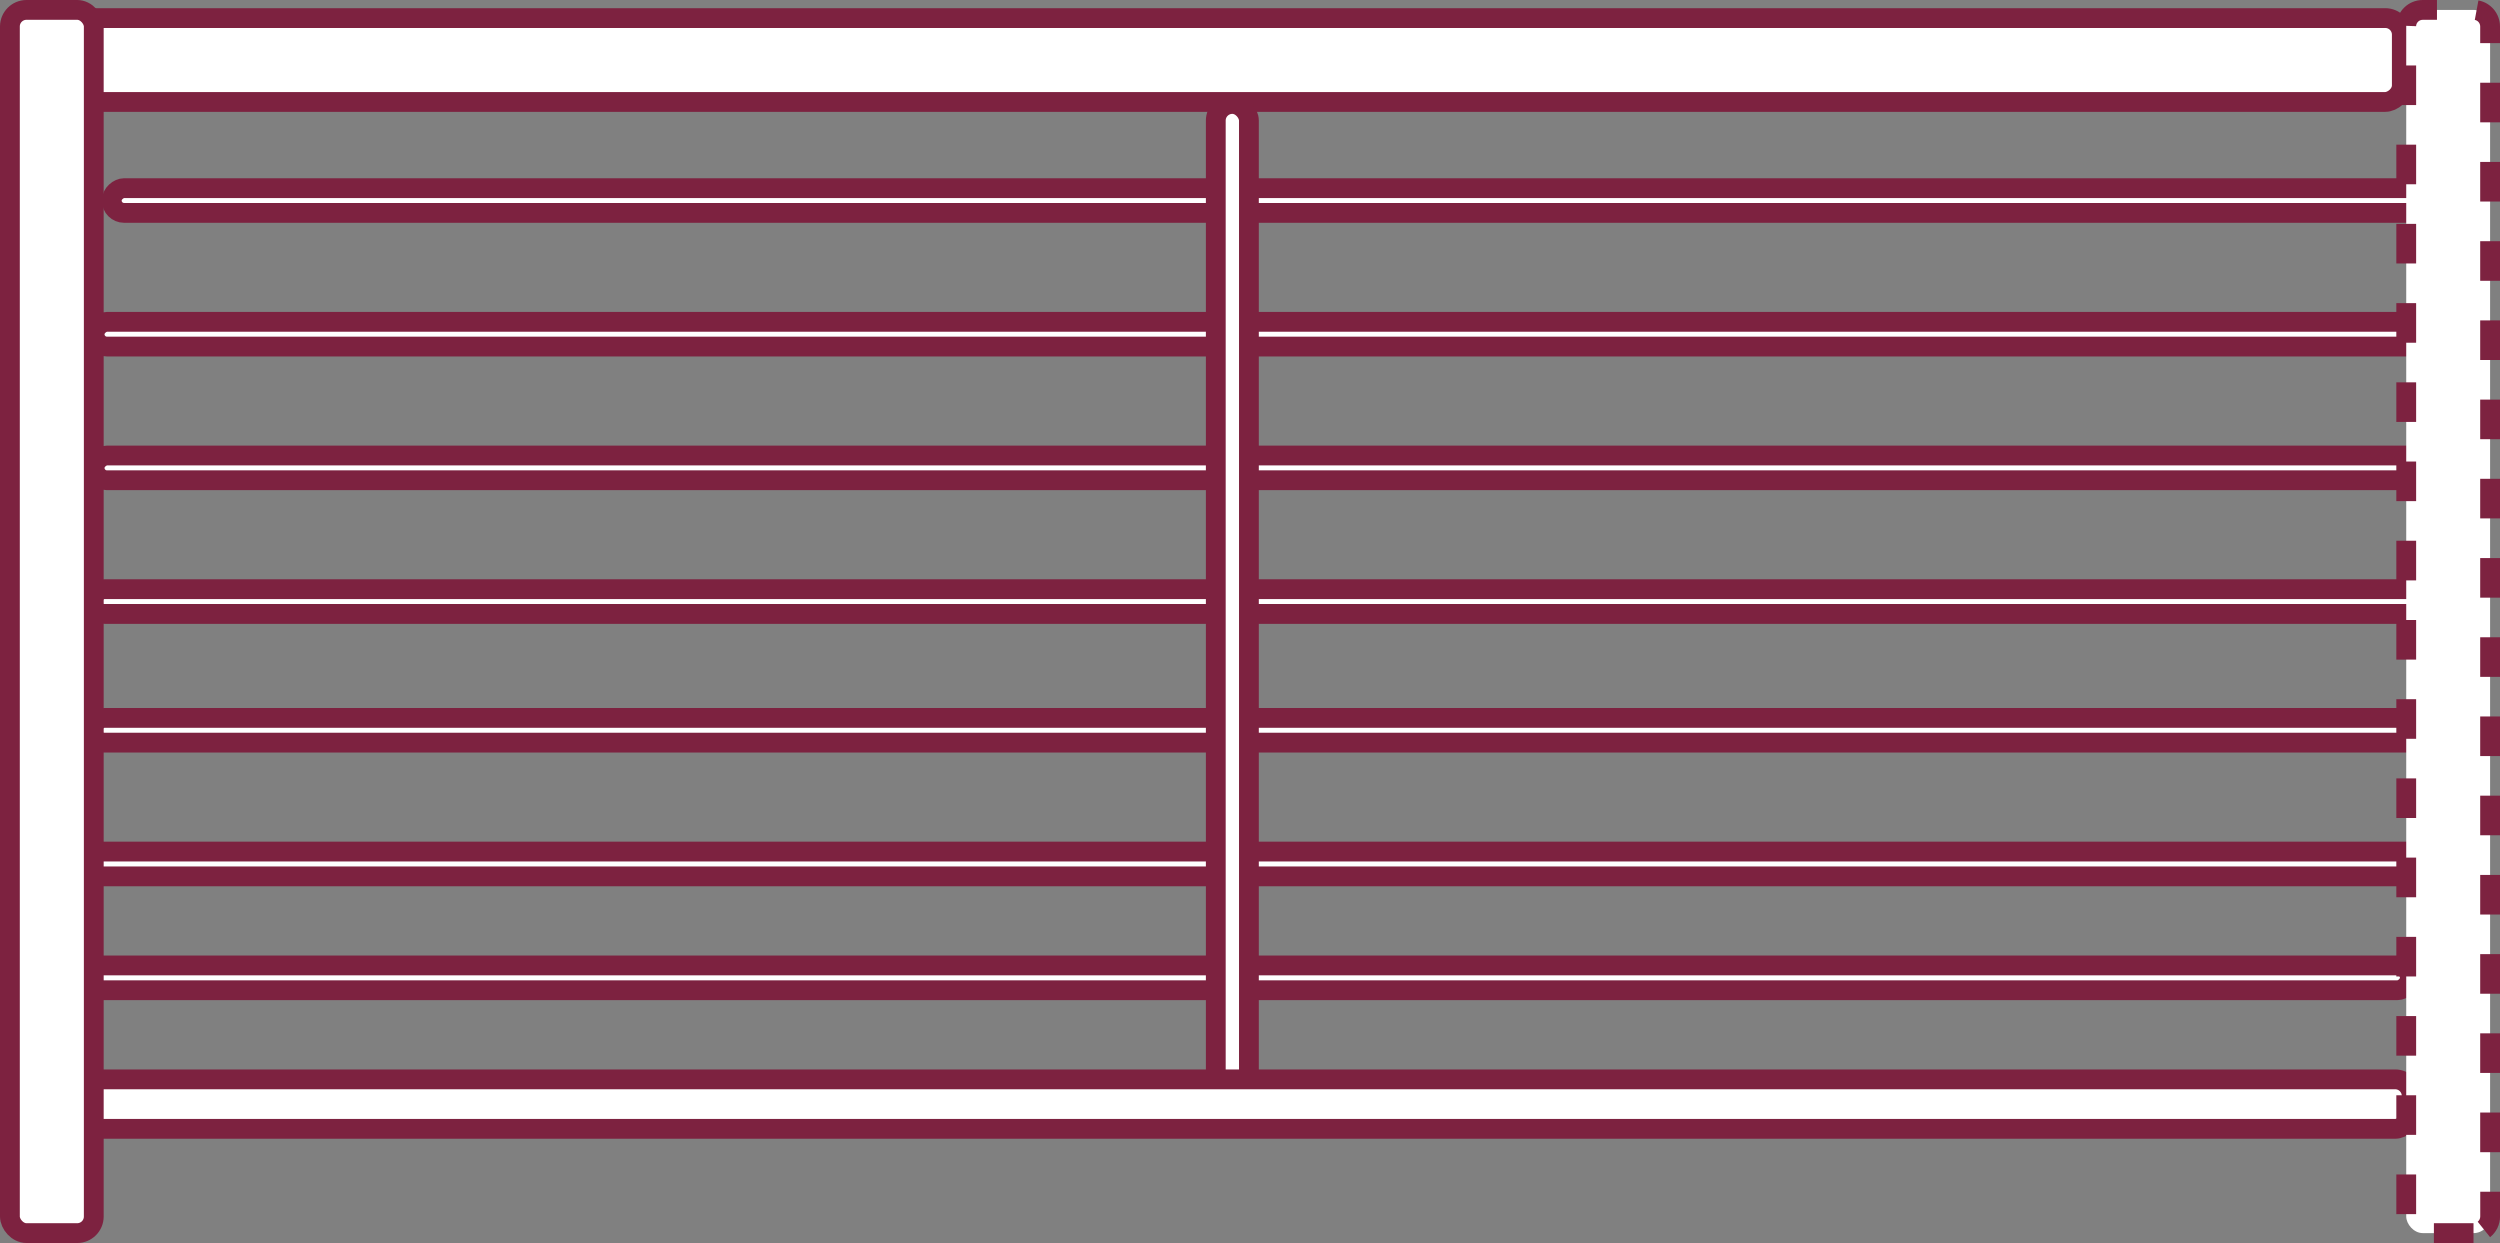
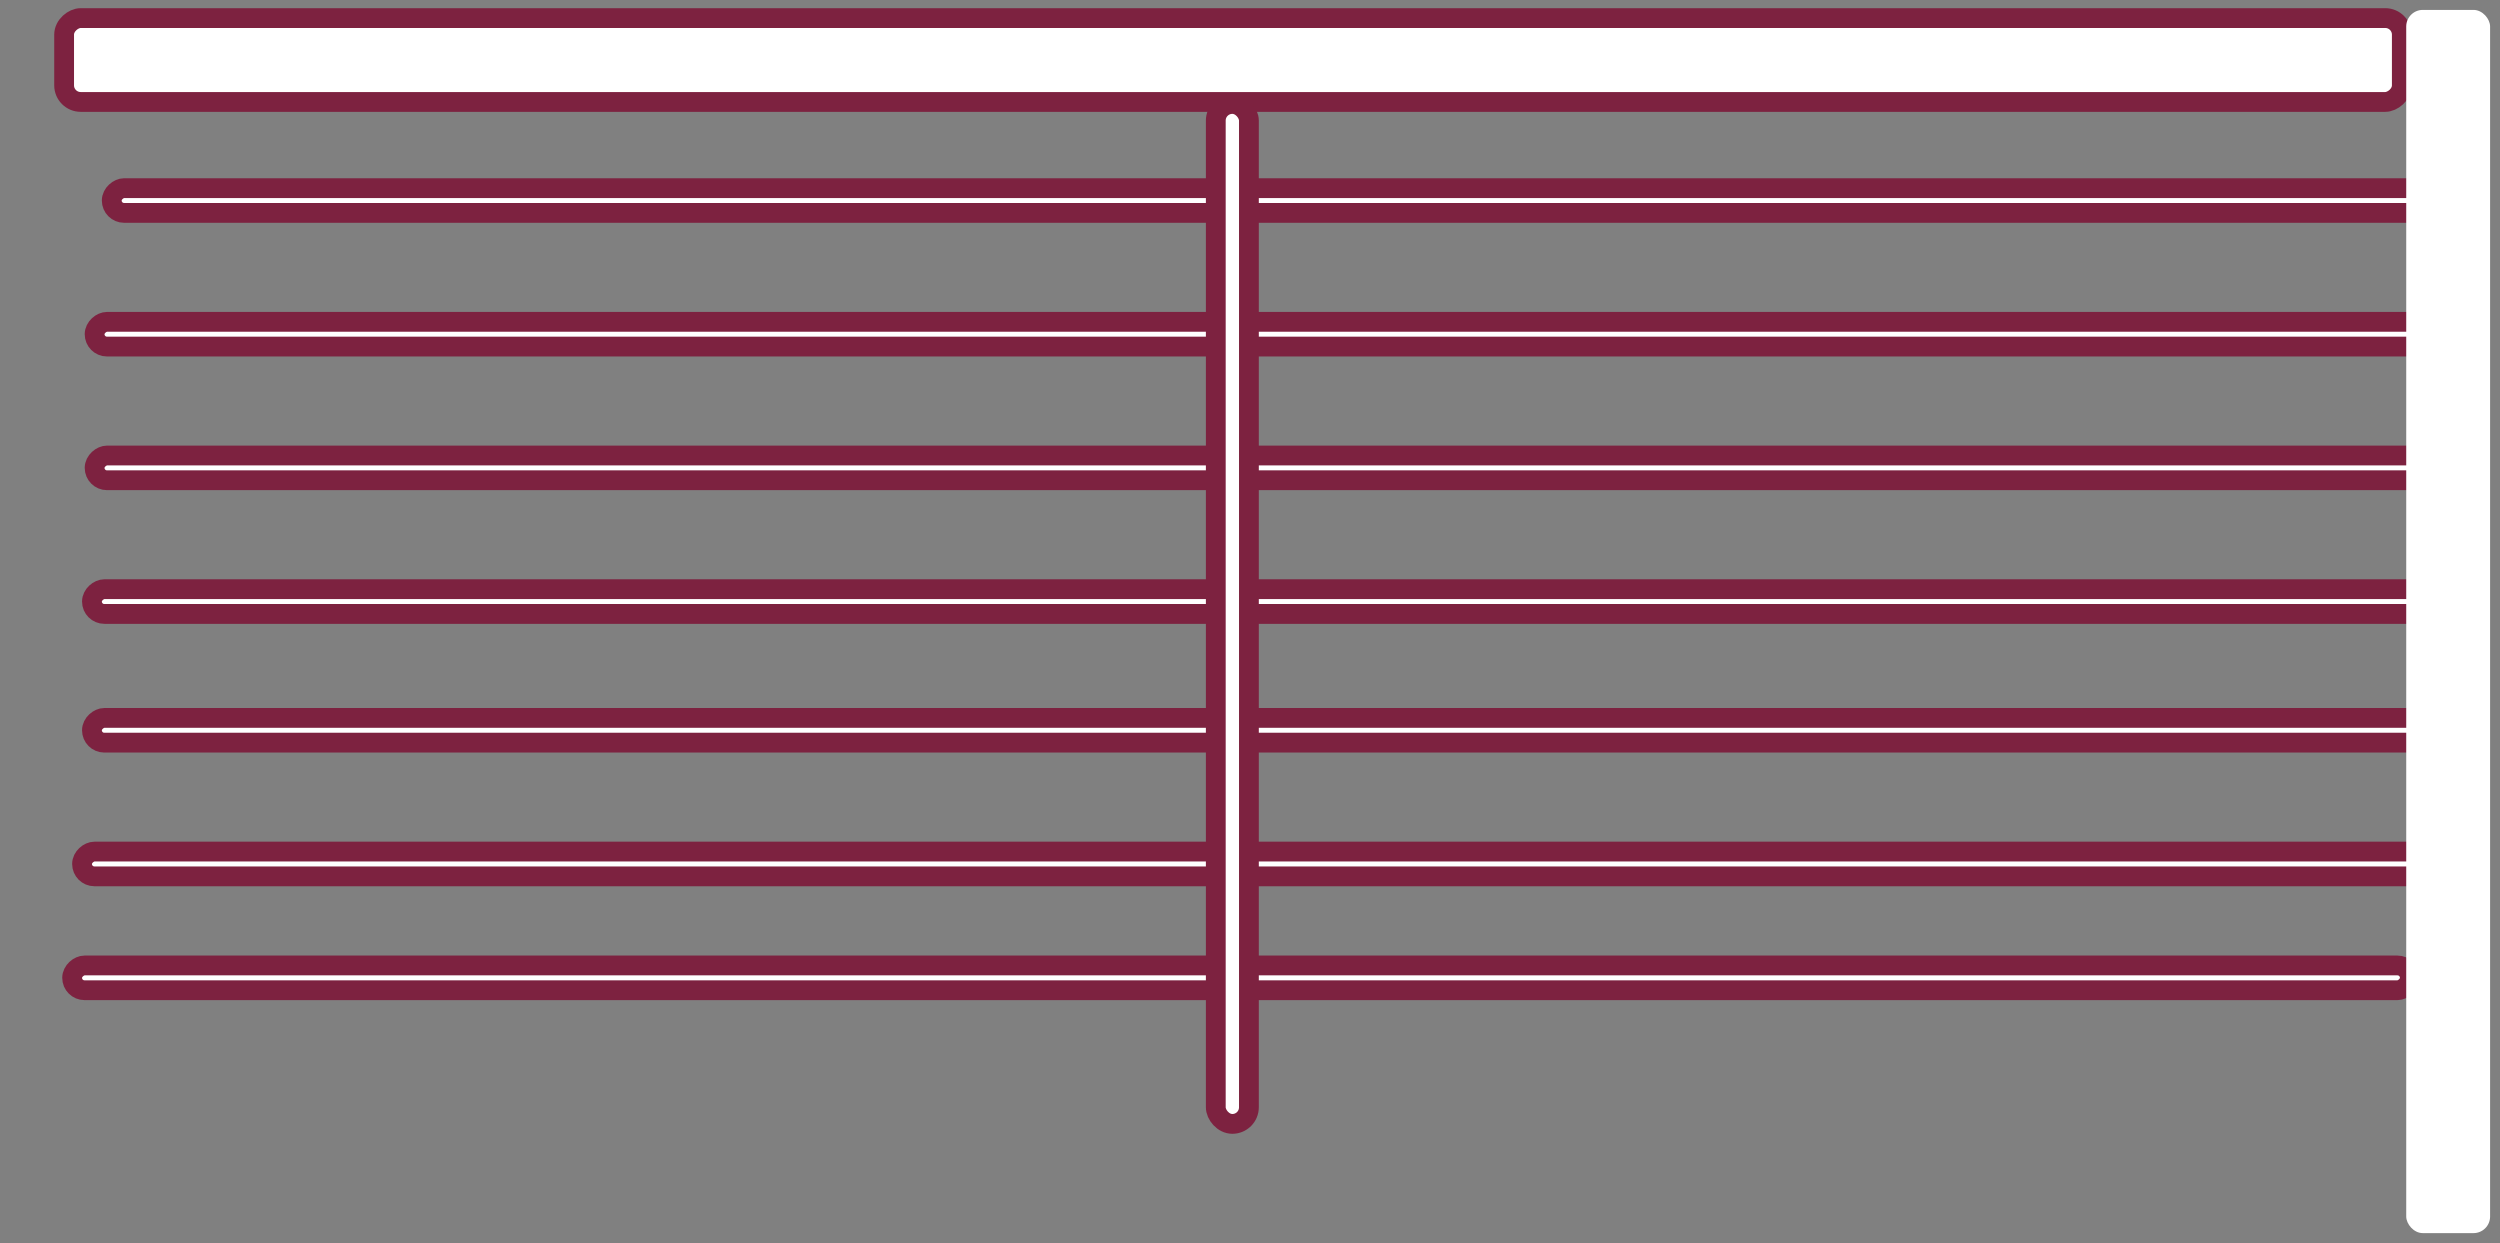
<svg xmlns="http://www.w3.org/2000/svg" viewBox="0 0 504.94 251.06" data-name="Layer 1" id="Layer_1">
  <rect x="0" y="0" width="504.94" height="251.06" fill="#808080" stroke="none" />
  <defs>
    <style>
      .cls-1 {
        fill: #7d2240;
      }

      .cls-1, .cls-2 {
        stroke-width: 0px;
      }

      .cls-2, .cls-3 {
        fill: #fff;
      }

      .cls-3 {
        stroke: #7d2240;
        stroke-miterlimit: 10;
        stroke-width: 4px;
      }
    </style>
  </defs>
  <rect transform="translate(448.15 -53.15) rotate(90)" ry="2.5" rx="2.5" height="472.16" width="5" y="-38.58" x="248.15" class="cls-3" />
  <rect transform="translate(427.15 -78.15) rotate(90)" ry="2.5" rx="2.5" height="472.16" width="5" y="-61.58" x="250.15" class="cls-3" />
  <rect transform="translate(402.15 -107.15) rotate(90)" ry="2.5" rx="2.5" height="472.16" width="5" y="-88.58" x="252.15" class="cls-3" />
  <rect transform="translate(376.15 -133.15) rotate(90)" ry="2.5" rx="2.5" height="472.16" width="5" y="-114.58" x="252.15" class="cls-3" />
  <rect transform="translate(350.42 -161.42) rotate(90)" ry="2.5" rx="2.5" height="473.63" width="5" y="-142.32" x="253.42" class="cls-3" />
  <rect transform="translate(323.42 -188.42) rotate(90)" ry="2.5" rx="2.5" height="473.63" width="5" y="-169.32" x="253.42" class="cls-3" />
  <rect transform="translate(299.15 -218.15) rotate(90)" ry="2.5" rx="2.5" height="472.16" width="5" y="-195.58" x="256.15" class="cls-3" />
  <rect transform="translate(261.15 -236.9) rotate(90)" ry="3.35" rx="3.35" height="472.16" width="16.94" y="-223.96" x="240.55" class="cls-3" />
  <rect transform="translate(497.8 248) rotate(180)" ry="3.35" rx="3.35" height="206" width="6.69" y="21" x="245.55" class="cls-3" />
-   <rect transform="translate(473.02 -27.02) rotate(90)" ry="3.35" rx="3.35" height="474.16" width="10" y="-14.08" x="245.02" class="cls-3" />
-   <rect ry="3.35" rx="3.35" height="247.06" width="16.94" y="2" x="2" class="cls-3" />
  <g>
    <rect ry="3.35" rx="3.35" height="247.06" width="16.94" y="2" x="486" class="cls-2" />
-     <path d="M499.59,251.06h-8v-4h8v4ZM502.94,249.88l-2.5-3.12c.32-.26.51-.64.51-1.06v-5h4v5c0,1.63-.73,3.15-2,4.17ZM488,245.22h-4v-8h4v8ZM504.94,232.71h-4v-8h4v8ZM488,229.22h-4v-8h4v8ZM504.94,216.71h-4v-8h4v8ZM488,213.22h-4v-8h4v8ZM504.94,200.71h-4v-8h4v8ZM488,197.22h-4v-8h4v8ZM504.94,184.71h-4v-8h4v8ZM488,181.22h-4v-8h4v8ZM504.94,168.71h-4v-8h4v8ZM488,165.22h-4v-8h4v8ZM504.94,152.71h-4v-8h4v8ZM488,149.22h-4v-8h4v8ZM504.94,136.71h-4v-8h4v8ZM488,133.22h-4v-8h4v8ZM504.94,120.71h-4v-8h4v8ZM488,117.22h-4v-8h4v8ZM504.94,104.71h-4v-8h4v8ZM488,101.22h-4v-8h4v8ZM504.94,88.71h-4v-8h4v8ZM488,85.22h-4v-8h4v8ZM504.94,72.71h-4v-8h4v8ZM488,69.22h-4v-8h4v8ZM504.94,56.71h-4v-8h4v8ZM488,53.22h-4v-8h4v8ZM504.94,40.71h-4v-8h4v8ZM488,37.22h-4v-8h4v8ZM504.94,24.71h-4v-8h4v8ZM488,21.22h-4v-8h4v8ZM504.94,8.71h-4v-3.36c0-.65-.46-1.21-1.09-1.33l.73-3.93c2.53.47,4.36,2.68,4.36,5.26v3.36ZM488,5.29l-4-.15c.11-2.88,2.46-5.14,5.34-5.14h2.87v4h-2.87c-.73,0-1.32.57-1.35,1.29Z" class="cls-1" />
  </g>
</svg>